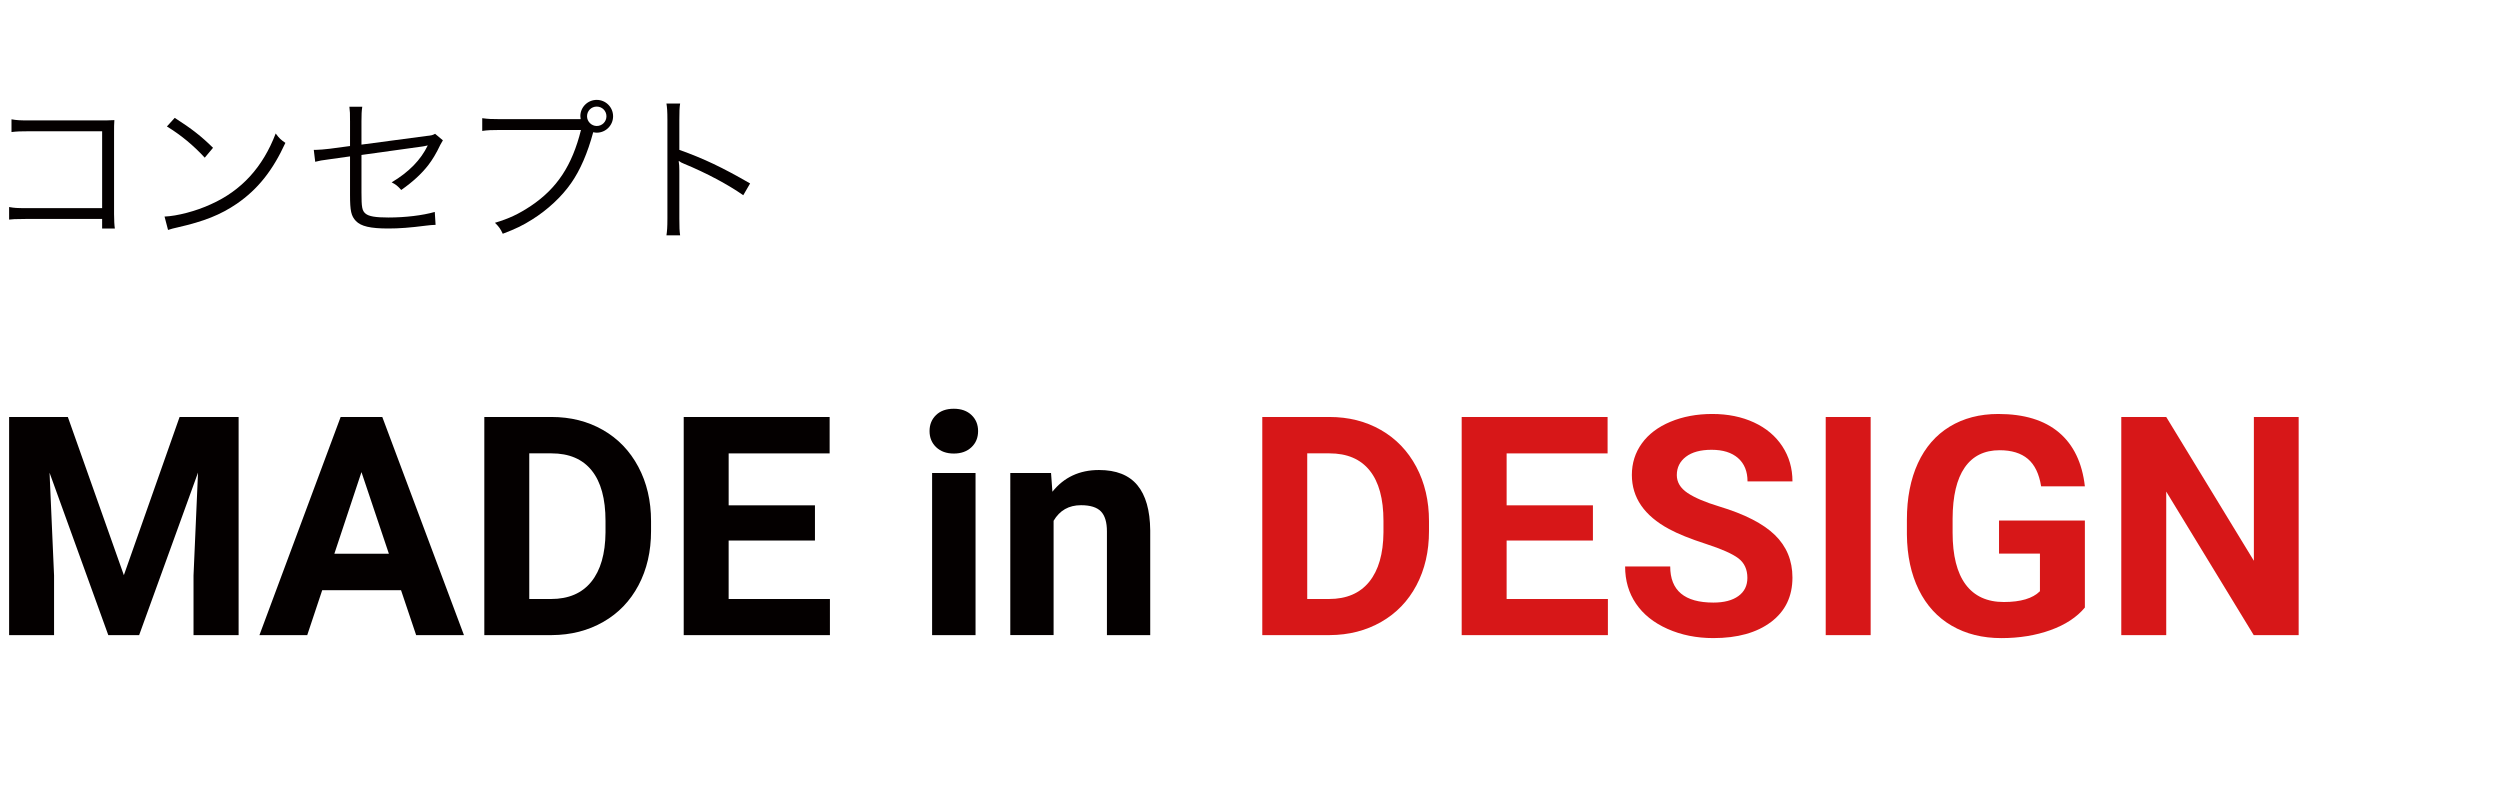
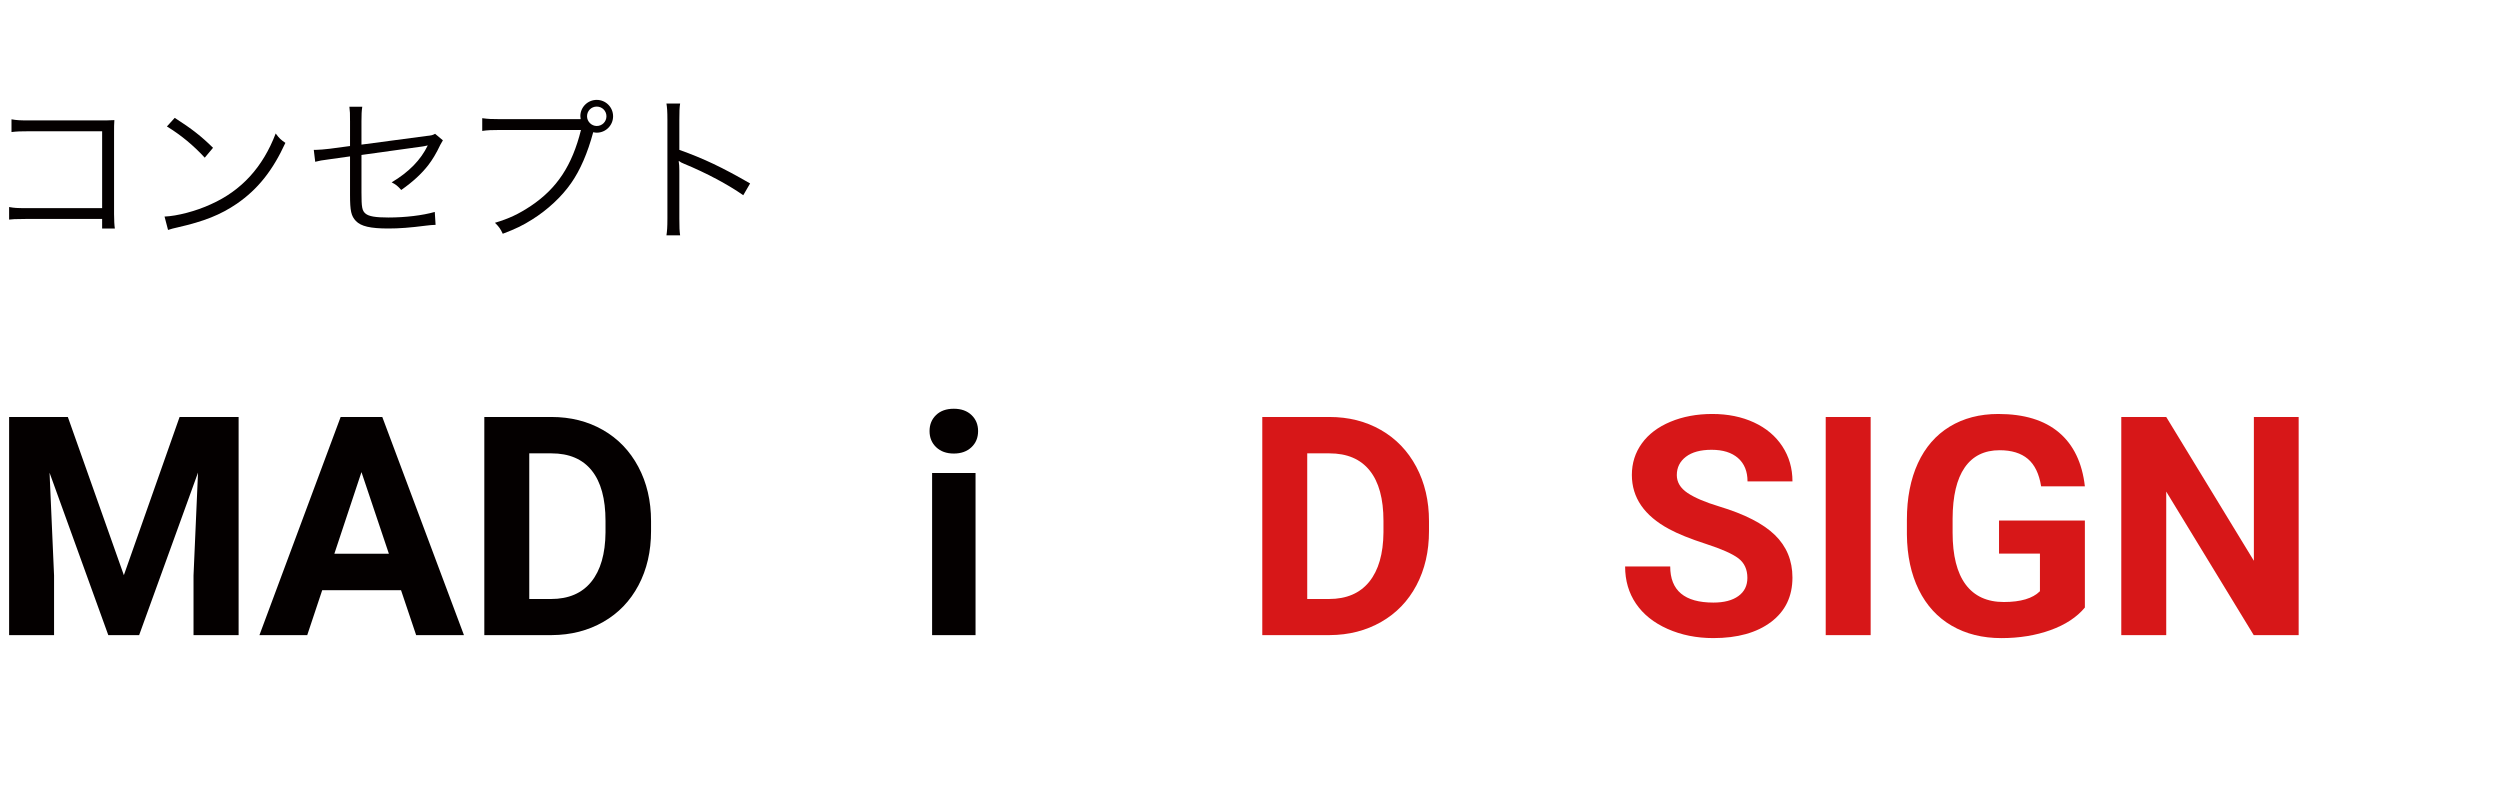
<svg xmlns="http://www.w3.org/2000/svg" version="1.1" id="レイヤー_1" x="0px" y="0px" width="220px" height="70px" viewBox="0 0 220 70" enable-background="new 0 0 220 70" xml:space="preserve">
  <g>
    <g>
      <g>
        <path fill="#040000" d="M5.97,36.694L10.9,50.616l4.904-13.922h5.194V55.89h-3.968v-5.247l0.396-9.057L12.245,55.89H9.529     L4.361,41.599l0.396,9.044v5.247H0.802V36.694H5.97z" />
        <path fill="#040000" d="M35.29,51.935h-6.935l-1.318,3.955h-4.206l7.146-19.195h3.665l7.185,19.195h-4.206L35.29,51.935z      M29.423,48.73h4.799l-2.413-7.185L29.423,48.73z" />
        <path fill="#040000" d="M42.62,55.89V36.694h5.906c1.688,0,3.197,0.38,4.528,1.141c1.332,0.761,2.371,1.841,3.118,3.243     s1.12,2.994,1.12,4.779v0.883c0,1.784-0.367,3.371-1.101,4.76s-1.769,2.465-3.104,3.229s-2.844,1.151-4.522,1.16H42.62z      M46.575,39.898v12.814h1.911c1.547,0,2.729-0.506,3.547-1.517s1.234-2.456,1.252-4.337v-1.016c0-1.951-0.404-3.43-1.213-4.437     c-0.809-1.006-1.99-1.509-3.546-1.509H46.575z" />
-         <path fill="#040000" d="M71.715,47.57h-7.594v5.143h8.912v3.177H60.167V36.694h12.841v3.204h-8.886v4.574h7.594V47.57z" />
        <path fill="#040000" d="M81.8,37.934c0-0.571,0.191-1.041,0.574-1.41c0.382-0.369,0.902-0.554,1.562-0.554     c0.65,0,1.169,0.185,1.556,0.554s0.58,0.839,0.58,1.41c0,0.58-0.195,1.055-0.586,1.424c-0.392,0.369-0.908,0.554-1.55,0.554     s-1.157-0.185-1.549-0.554C81.997,38.988,81.8,38.514,81.8,37.934z M85.848,55.89h-3.823V41.625h3.823V55.89z" />
-         <path fill="#040000" d="M92.492,41.625l0.119,1.648c1.02-1.275,2.386-1.912,4.1-1.912c1.512,0,2.637,0.443,3.375,1.332     c0.738,0.887,1.116,2.215,1.134,3.98v9.216h-3.81v-9.123c0-0.809-0.176-1.396-0.527-1.76s-0.937-0.548-1.754-0.548     c-1.072,0-1.876,0.457-2.412,1.371v10.06h-3.811V41.625H92.492z" />
        <path fill="#D71718" d="M111.081,55.89V36.694h5.906c1.688,0,3.197,0.38,4.527,1.141c1.332,0.761,2.371,1.841,3.119,3.243     c0.746,1.402,1.119,2.994,1.119,4.779v0.883c0,1.784-0.367,3.371-1.1,4.76c-0.734,1.389-1.77,2.465-3.105,3.229     s-2.844,1.151-4.521,1.16H111.081z M115.036,39.898v12.814h1.91c1.547,0,2.73-0.506,3.547-1.517     c0.818-1.011,1.234-2.456,1.252-4.337v-1.016c0-1.951-0.404-3.43-1.213-4.437c-0.809-1.006-1.99-1.509-3.545-1.509H115.036z" />
-         <path fill="#D71718" d="M140.177,47.57h-7.594v5.143h8.912v3.177h-12.867V36.694h12.84v3.204h-8.885v4.574h7.594V47.57z" />
        <path fill="#D71718" d="M153.769,50.854c0-0.747-0.264-1.32-0.791-1.721c-0.527-0.399-1.477-0.821-2.848-1.266     c-1.371-0.443-2.457-0.881-3.256-1.312c-2.18-1.178-3.27-2.765-3.27-4.759c0-1.037,0.291-1.963,0.877-2.775     c0.584-0.812,1.424-1.448,2.518-1.905s2.322-0.686,3.684-0.686c1.371,0,2.594,0.249,3.666,0.745s1.904,1.197,2.498,2.103     c0.593,0.905,0.89,1.934,0.89,3.085h-3.955c0-0.879-0.277-1.562-0.832-2.05c-0.553-0.488-1.33-0.731-2.332-0.731     c-0.967,0-1.719,0.204-2.256,0.612c-0.535,0.409-0.803,0.947-0.803,1.615c0,0.624,0.314,1.147,0.941,1.569     c0.629,0.422,1.555,0.816,2.775,1.186c2.25,0.678,3.889,1.517,4.918,2.519c1.027,1.002,1.542,2.25,1.542,3.744     c0,1.661-0.628,2.964-1.886,3.909c-1.256,0.945-2.947,1.417-5.074,1.417c-1.477,0-2.822-0.271-4.035-0.811     c-1.213-0.541-2.137-1.281-2.775-2.222c-0.637-0.94-0.955-2.03-0.955-3.27h3.969c0,2.118,1.266,3.178,3.797,3.178     c0.939,0,1.674-0.191,2.201-0.574C153.505,52.073,153.769,51.539,153.769,50.854z" />
        <path fill="#D71718" d="M164.618,55.89h-3.955V36.694h3.955V55.89z" />
        <path fill="#D71718" d="M183.469,53.464c-0.711,0.853-1.719,1.515-3.02,1.984s-2.742,0.705-4.324,0.705     c-1.66,0-3.117-0.362-4.369-1.088c-1.252-0.725-2.219-1.777-2.9-3.157s-1.031-3.002-1.049-4.865v-1.305     c0-1.916,0.324-3.574,0.969-4.977c0.646-1.402,1.578-2.475,2.795-3.217c1.219-0.742,2.645-1.114,4.279-1.114     c2.275,0,4.055,0.543,5.338,1.628c1.283,1.086,2.045,2.666,2.281,4.74h-3.85c-0.176-1.1-0.564-1.903-1.166-2.413     s-1.432-0.765-2.486-0.765c-1.344,0-2.367,0.506-3.07,1.516c-0.703,1.012-1.061,2.514-1.068,4.51v1.226     c0,2.013,0.383,3.533,1.146,4.562c0.766,1.028,1.885,1.543,3.361,1.543c1.486,0,2.545-0.316,3.178-0.949v-3.31h-3.6v-2.913h7.555     V53.464z" />
        <path fill="#D71718" d="M202.282,55.89h-3.955l-7.699-12.63v12.63h-3.955V36.694h3.955l7.713,12.656V36.694h3.941V55.89z" />
      </g>
    </g>
    <g>
      <g>
        <path fill="#040000" d="M2.299,19.268c-1.133,0.014-1.133,0.014-1.497,0.056v-1.106c0.461,0.084,0.657,0.098,1.525,0.098h6.661     V11.55H2.621c-0.839,0-1.133,0.014-1.609,0.07v-1.121c0.49,0.084,0.7,0.098,1.609,0.098h6.716c0.182,0,0.378-0.014,0.728-0.028     c-0.028,0.35-0.028,0.588-0.028,1.092v7.172c0,0.519,0.028,1.022,0.07,1.275H8.987v-0.841H2.299z" />
        <path fill="#040000" d="M14.48,19.058c1.091-0.042,2.77-0.476,4.071-1.079c2.701-1.205,4.576-3.264,5.709-6.233     c0.322,0.435,0.462,0.561,0.854,0.827c-1.119,2.438-2.42,4.076-4.268,5.351c-1.441,0.981-2.882,1.555-5.219,2.087     c-0.377,0.084-0.49,0.112-0.839,0.224L14.48,19.058z M15.375,10.373c1.497,0.953,2.364,1.639,3.372,2.633l-0.728,0.869     c-1.008-1.093-2.113-2.003-3.331-2.746L15.375,10.373z" />
        <path fill="#040000" d="M30.802,10.681c0-0.729,0-0.827-0.056-1.289h1.133c-0.056,0.392-0.07,0.672-0.07,1.289v2.045l5.681-0.756     c0.532-0.056,0.56-0.07,0.798-0.196l0.686,0.574c-0.098,0.154-0.112,0.182-0.224,0.392c-0.378,0.798-0.7,1.317-1.063,1.793     c-0.588,0.756-1.357,1.471-2.379,2.185c-0.322-0.364-0.448-0.462-0.84-0.672c1.525-0.91,2.561-1.975,3.177-3.25     c-0.126,0.028-0.183,0.042-0.322,0.07c-0.056,0.014-0.084,0.014-0.168,0.028c-1.959,0.266-3.75,0.518-5.345,0.742v3.306     c0,1.303,0.056,1.597,0.35,1.849c0.294,0.252,0.881,0.35,2.029,0.35c1.469,0,2.995-0.182,4.072-0.49l0.07,1.135     c-0.378,0.014-0.462,0.028-0.84,0.07c-1.413,0.182-2.364,0.252-3.316,0.252c-1.595,0-2.407-0.196-2.854-0.659     c-0.42-0.448-0.518-0.882-0.518-2.311v-3.376l-1.693,0.238c-0.923,0.126-0.923,0.126-1.371,0.238l-0.126-1.051     c0.098,0,0.154,0,0.21,0c0.238,0,0.728-0.042,1.203-0.098l1.777-0.238V10.681z" />
        <path fill="#040000" d="M51.098,10.485c-0.014-0.112-0.027-0.182-0.027-0.266c0-0.784,0.644-1.429,1.441-1.429     c0.797,0,1.44,0.645,1.44,1.443s-0.644,1.443-1.44,1.443c-0.099,0-0.183-0.014-0.309-0.042c-0.489,1.821-1.147,3.348-1.944,4.482     c-0.826,1.19-2.071,2.353-3.442,3.208c-0.798,0.504-1.427,0.812-2.574,1.247c-0.21-0.448-0.322-0.602-0.686-0.966     c1.259-0.378,2.084-0.771,3.162-1.485c2.295-1.541,3.624-3.544,4.407-6.682h-7.122c-0.714,0-1.105,0.014-1.567,0.084v-1.121     c0.532,0.07,0.812,0.084,1.581,0.084h6.885H51.098z M51.659,10.233c0,0.462,0.392,0.854,0.854,0.854     c0.476,0,0.854-0.378,0.854-0.854s-0.378-0.854-0.854-0.854C52.036,9.378,51.659,9.757,51.659,10.233z" />
        <path fill="#040000" d="M58.648,20.71c0.056-0.378,0.084-0.714,0.084-1.471v-8.699c0-0.742-0.028-1.079-0.084-1.429h1.203     c-0.056,0.364-0.069,0.658-0.069,1.457v2.619c2.154,0.771,3.777,1.541,6.227,2.956l-0.602,1.037     c-1.315-0.924-3.247-1.961-5.22-2.773c-0.21-0.084-0.308-0.14-0.434-0.238l-0.028,0.014c0.042,0.28,0.057,0.476,0.057,0.827     v4.216c0,0.785,0.014,1.093,0.069,1.485H58.648z" />
      </g>
    </g>
  </g>
</svg>